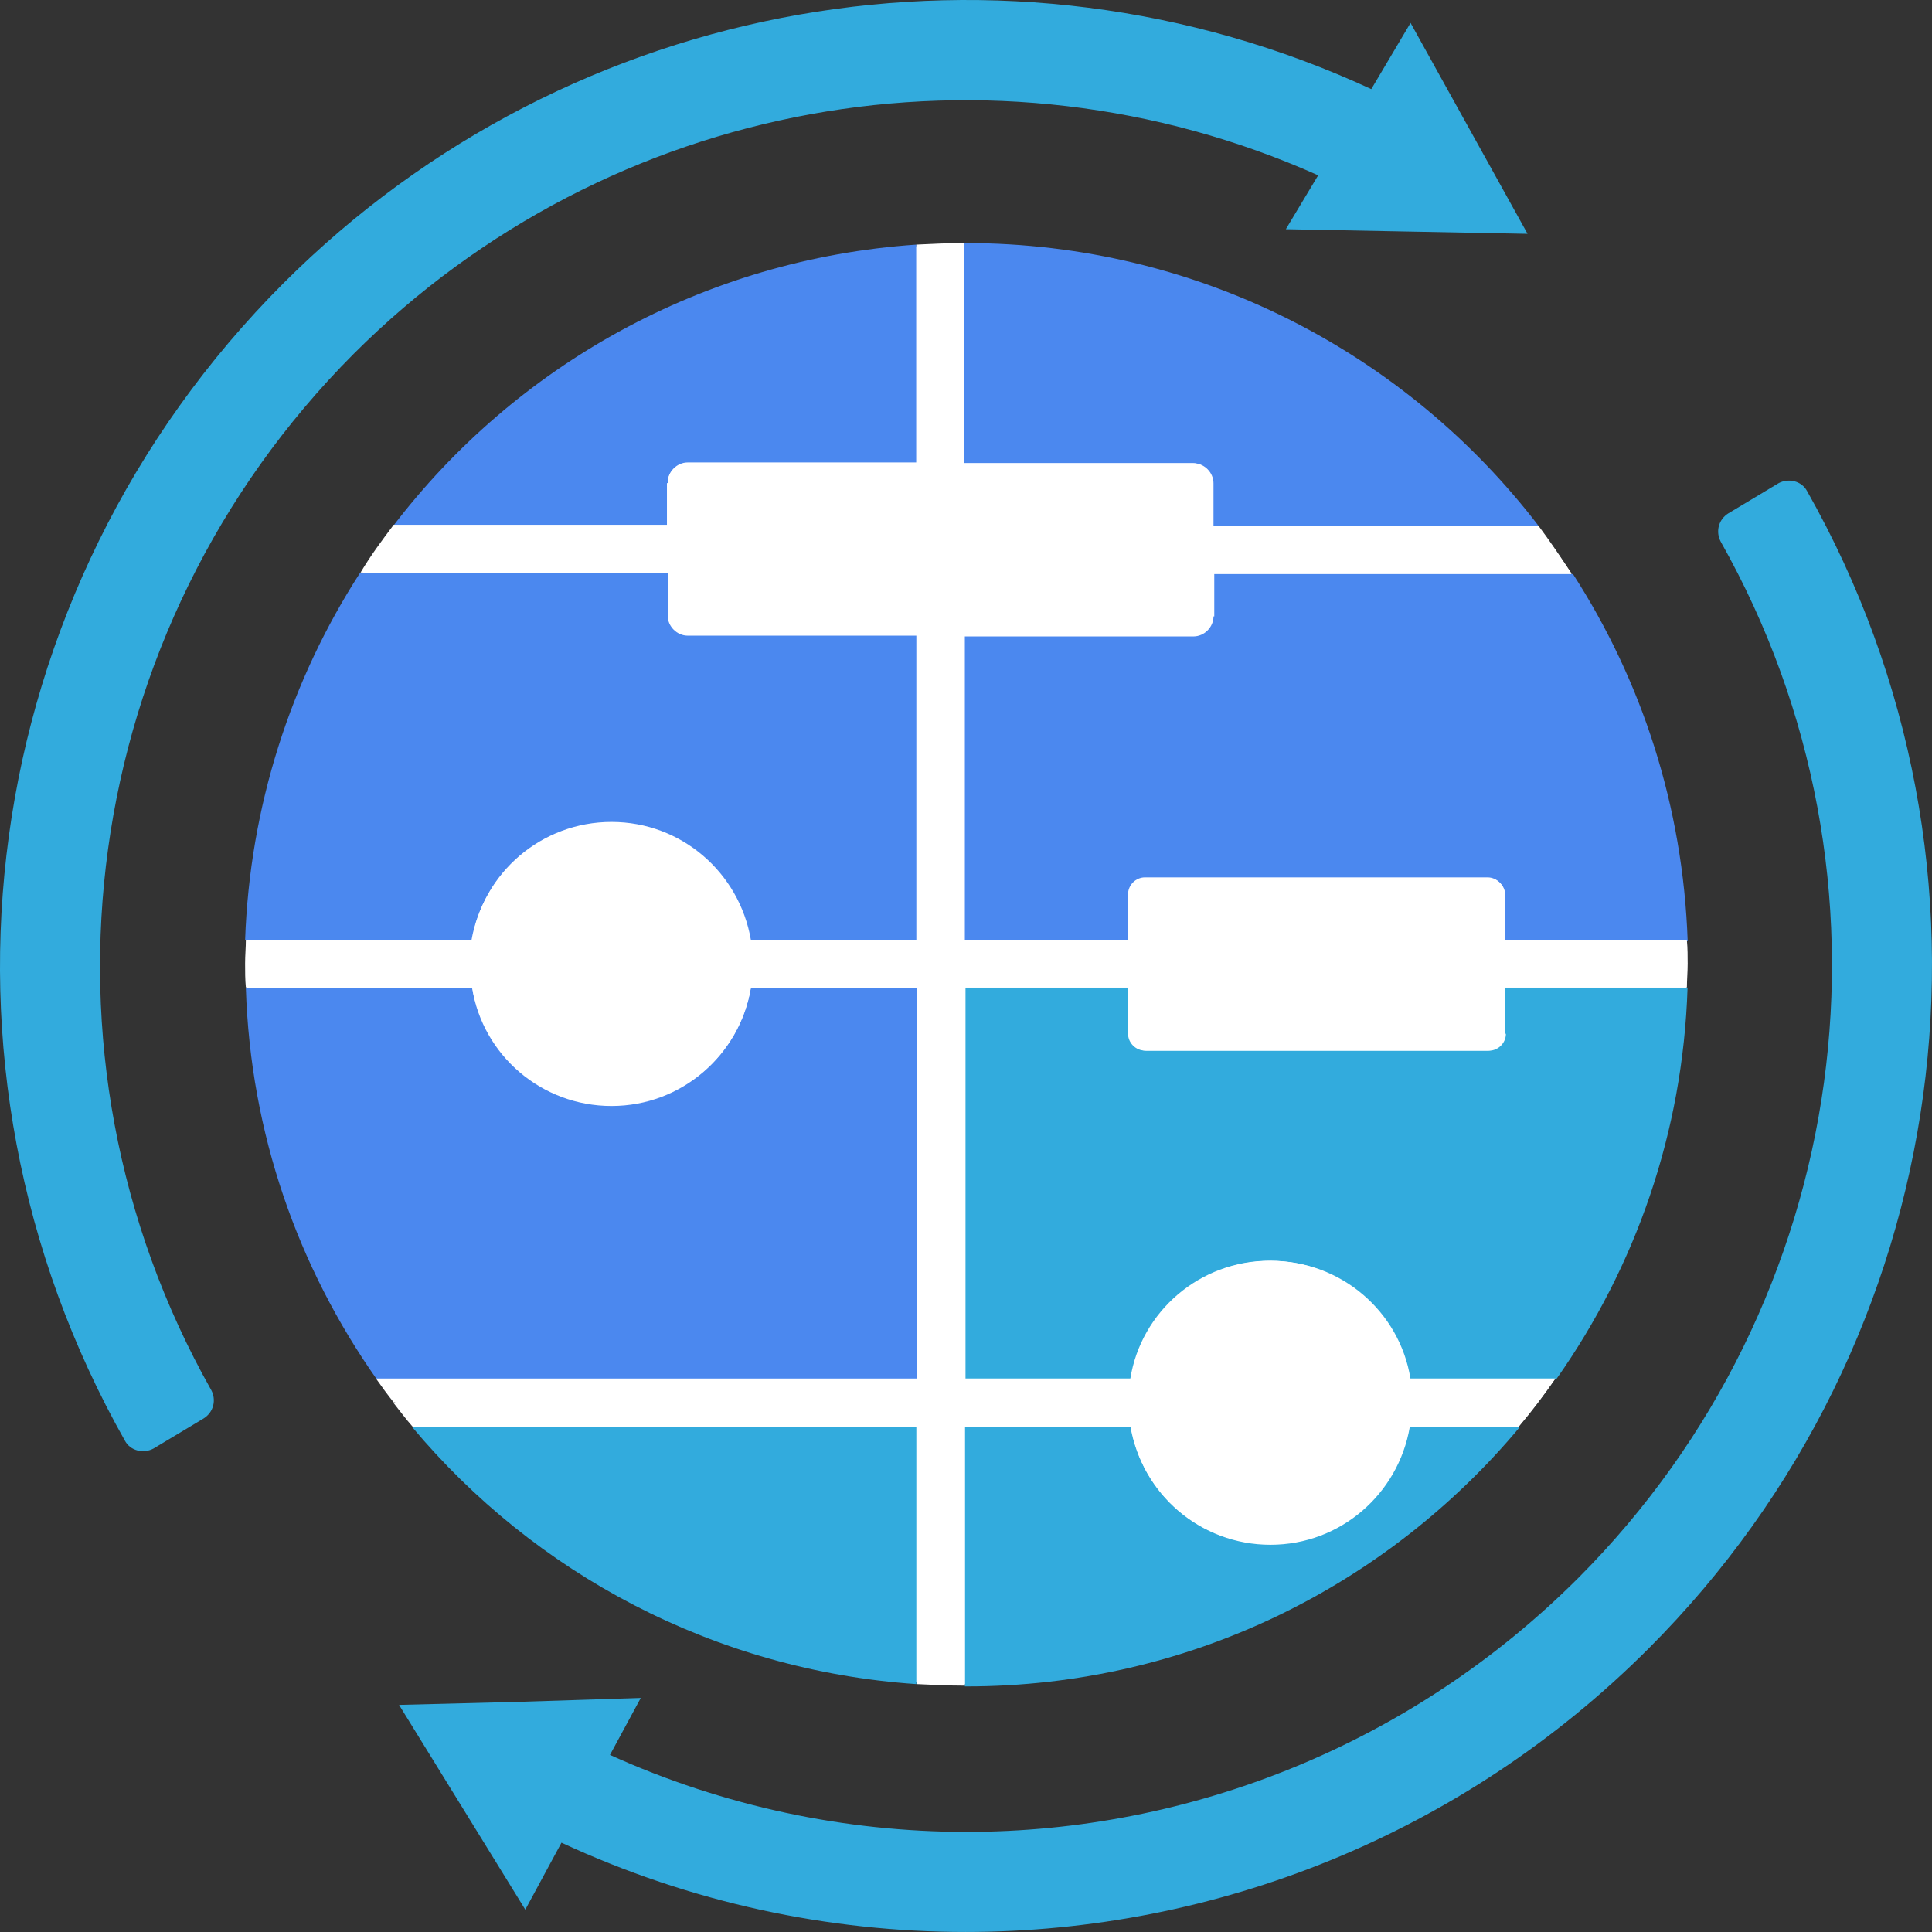
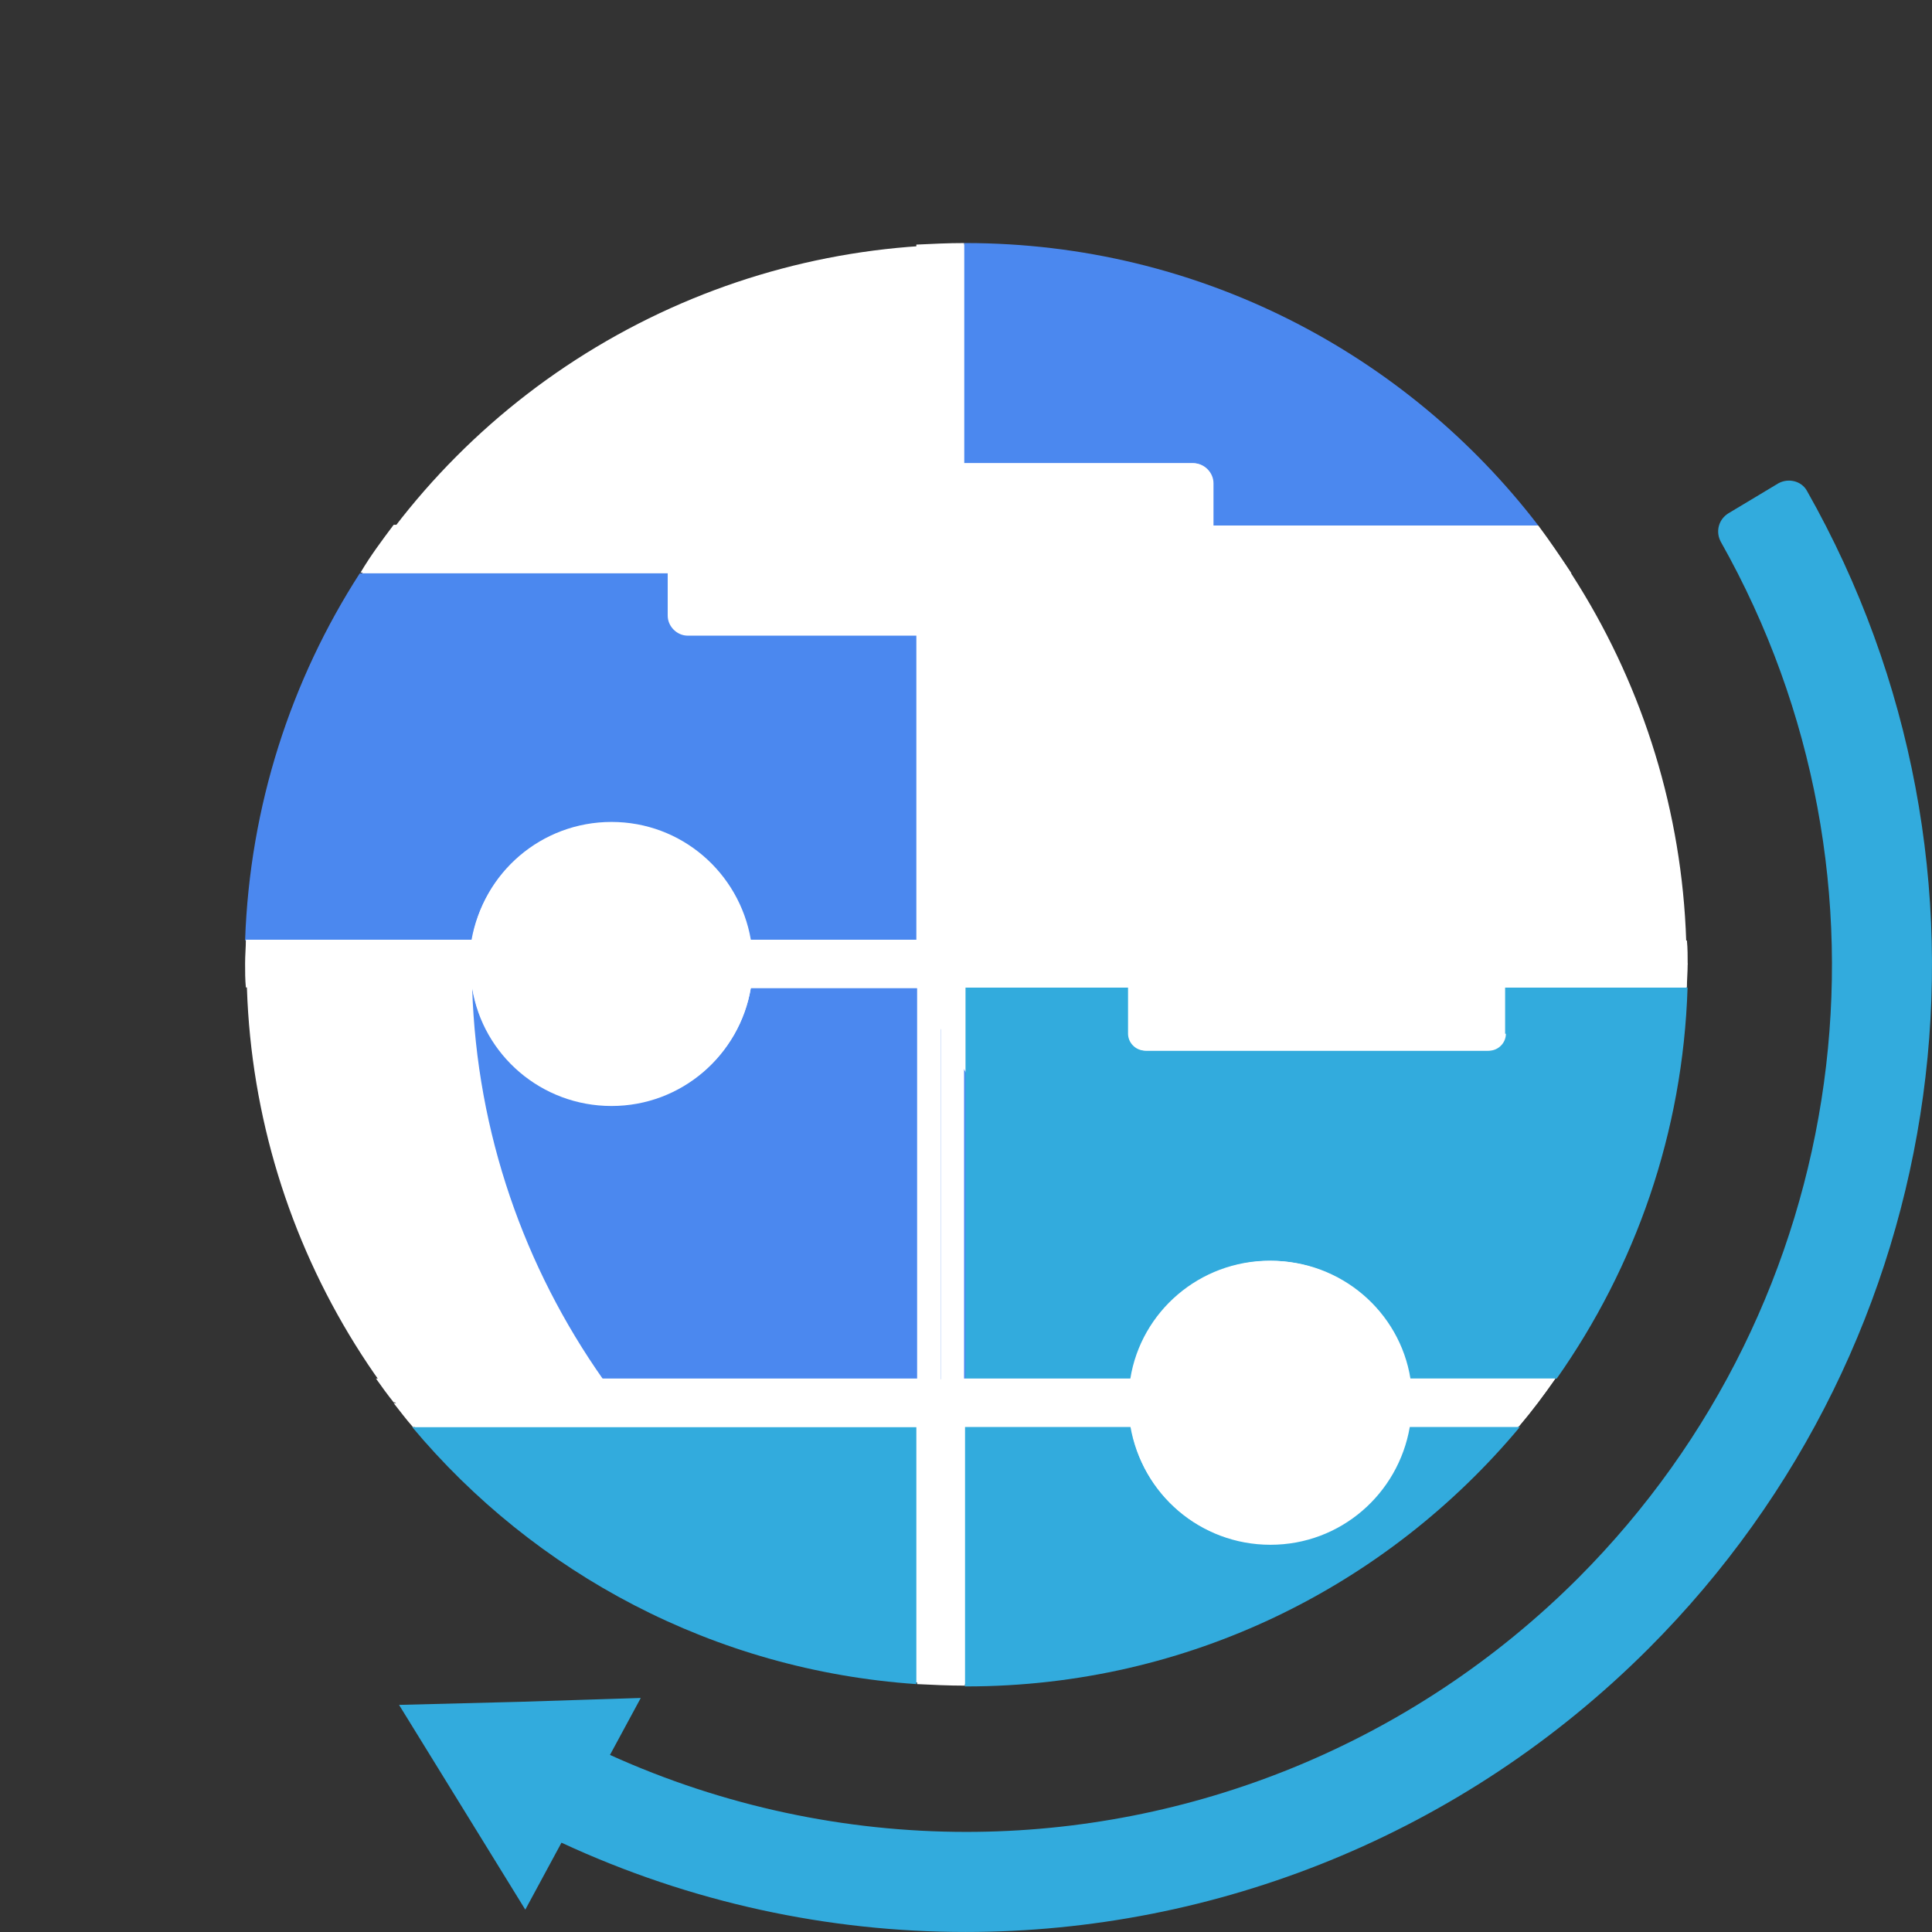
<svg xmlns="http://www.w3.org/2000/svg" height="250.975" width="250.978" xml:space="preserve" viewBox="0 0 250.978 250.975" y="0px" x="0px" id="Layer_1" version="1.1">
  <rect x="0" y="0" width="250.978" height="250.975" fill="#333333" stroke="none" />
  <defs id="defs86" />
  <style id="style2" type="text/css">
	.st0{fill:none;}
	.st1{fill:#FBB042;}
	.st2{fill:#F15B2B;}
	.st3{fill:#FFFFFF;}
</style>
  <g transform="translate(-155.161,-374.525)" id="g81">
    <g id="g31">
      <circle style="fill:none" r="93.7" cy="499.8" cx="280.7" class="st0" id="SVGID_10_" />
      <g id="g25">
        <ellipse ry="93.505" rx="93.536" cy="499.799" cx="280.723" id="path4969" style="fill:#ffffff;stroke-width:1.38" />
        <path style="fill:#4b88ef;fill-opacity:1" id="path7" d="m 310.2,434.7 c 1.4,0 2.6,1.2 2.6,2.6 v 5.5 H 355 c -17.1,-22.3 -44.1,-36.7 -74.4,-36.7 -0.1,0 -0.2,0 -0.2,0 v 28.6 z" class="st1" />
-         <path style="fill:#4b88ef;fill-opacity:1" id="path5" d="m 274.3,502.9 h -21.6 c -1.5,8.7 -9,15.3 -18.1,15.3 -9.1,0 -16.7,-6.6 -18.1,-15.3 h -29.4 c 0.6,18.9 6.8,36.3 17,50.8 h 70.2 z" class="st1" />
+         <path style="fill:#4b88ef;fill-opacity:1" id="path5" d="m 274.3,502.9 h -21.6 c -1.5,8.7 -9,15.3 -18.1,15.3 -9.1,0 -16.7,-6.6 -18.1,-15.3 c 0.6,18.9 6.8,36.3 17,50.8 h 70.2 z" class="st1" />
        <path style="fill:#4b88ef;fill-opacity:1" id="path9" d="m 234.5,481.4 c 9.1,0 16.7,6.6 18.1,15.3 h 21.6 v -39.6 h -29.7 c -1.4,0 -2.6,-1.2 -2.6,-2.6 V 449 h -40 c -8.9,13.8 -14.3,30.2 -14.9,47.7 h 29.4 c 1.5,-8.6 9,-15.3 18.1,-15.3 z" class="st1" />
-         <path style="fill:#4b88ef;stroke-width:1.001;fill-opacity:1" id="path11" d="m 241.9,437.285 c 0,-1.404 1.2,-2.607 2.6,-2.607 h 29.7 V 406.3 c -27.7,1.905 -52.1,15.743 -68,36.6 h 35.6 v -5.615 z" class="st1" />
-         <path style="fill:#4b88ef;fill-opacity:1" id="path13" d="m 312.8,454.6 c 0,1.4 -1.2,2.6 -2.6,2.6 h -29.7 v 39.6 h 21.3 v -6 c 0,-1.2 1,-2.2 2.2,-2.2 h 44.5 c 1.2,0 2.2,1 2.2,2.2 v 6 h 23.7 c -0.6,-17.6 -6,-33.9 -14.9,-47.7 h -46.6 v 5.5 z" class="st1" />
        <path style="fill:#32abdd;fill-opacity:1" id="path15" d="m 350.786,508.816 c 0,1.2 -1,2.2 -2.2,2.2 h -44.5 c -1.2,0 -2.2,-1 -2.2,-2.2 v -6 h -21.3 v 50.8 h 21.6 c 1.5,-8.7 9,-15.3 18.1,-15.3 9.1,0 16.7,6.6 18.1,15.3 h 19 c 10.2,-14.5 16.4,-31.9 17,-50.8 h -23.7 v 6 z" class="st2" />
        <path style="fill:#32abdd;fill-opacity:1" id="path17" d="m 320.2,575.2 c -9.1,0 -16.7,-6.6 -18.1,-15.3 h -21.6 v 33.7 c 0.1,0 0.2,0 0.2,0 28.9,0 54.7,-13.1 71.9,-33.7 h -14.3 c -1.5,8.7 -9,15.3 -18.1,15.3 z" class="st2" />
        <path style="fill:#32abdd;fill-opacity:1" id="path19" d="m 208.7,559.9 c 15.9,19 39.2,31.6 65.5,33.4 v -33.4 z" class="st2" />
        <path style="fill:#ffffff" id="path21" d="m 277.4,556.8 v -57 h 97 c 0,-1 0,-2.1 -0.1,-3.1 h -23.7 v -6 c 0,-1.2 -1,-2.2 -2.2,-2.2 h -44.5 c -1.2,0 -2.2,1 -2.2,2.2 v 6 h -21.3 v -39.6 h 29.7 c 1.4,0 2.6,-1.2 2.6,-2.6 V 449 h 46.6 c -1.4,-2.1 -2.8,-4.2 -4.3,-6.2 h -42.3 v -5.5 c 0,-1.4 -1.2,-2.6 -2.6,-2.6 h -29.7 v -28.6 c -2.1,0 -4.1,0.1 -6.2,0.2 v 28.3 h -29.7 c -1.4,0 -2.6,1.2 -2.6,2.6 v 5.5 h -35.6 c -1.5,2 -3,4 -4.3,6.2 h 40 v 5.5 c 0,1.4 1.2,2.6 2.6,2.6 h 29.7 v 39.6 h -21.6 c -1.5,-8.7 -9,-15.3 -18.1,-15.3 -9.1,0 -16.7,6.6 -18.1,15.3 h -29.4 c 0,1 -0.1,2 -0.1,3.1 0,1 0,2.1 0.1,3.1 h 29.4 c 1.5,8.7 9,15.3 18.1,15.3 9.1,0 16.7,-6.6 18.1,-15.3 h 21.6 v 50.8 H 204 c 0.7,1 1.5,2.1 2.3,3.1 h 71.1 z" class="st3" />
        <path style="fill:#ffffff" id="path23" d="m 277.4,499.8 v 57 h -71.1 c 0.8,1 1.6,2.1 2.5,3.1 h 65.5 v 33.4 c 2,0.1 4.1,0.2 6.2,0.2 V 559.8 H 302 c 1.5,8.7 9,15.3 18.1,15.3 9.1,0 16.7,-6.6 18.1,-15.3 h 14.3 c 1.7,-2 3.2,-4 4.7,-6.2 h -19 c -1.5,-8.7 -9,-15.3 -18.1,-15.3 -9.1,0 -16.7,6.6 -18.1,15.3 h -21.6 v -50.8 h 21.3 v 6 c 0,1.2 1,2.2 2.2,2.2 h 44.5 c 1.2,0 2.2,-1 2.2,-2.2 v -6 h 23.7 c 0,-1 0.1,-2 0.1,-3.1 h -97 z" class="st3" />
      </g>
      <path style="fill:#32abdd;fill-opacity:1" id="path27" d="m 389.9,438.3 c -0.7,-1.3 -2.4,-1.7 -3.7,-1 l -6.5,3.9 c -1.3,0.8 -1.7,2.4 -1,3.7 24.7,43.8 17.2,98.8 -18.5,134.6 -21.7,21.7 -50.5,33 -79.5,33 -15.7,0 -31.5,-3.3 -46.3,-10 l 4,-7.4 -15.7,0.5 -15.7,0.4 8.2,13.3 8.2,13.3 4.7,-8.7 c 16.8,7.8 34.7,11.6 52.5,11.6 32.4,0 64.5,-12.6 88.7,-36.8 40,-40 48.3,-101.5 20.6,-150.4 z" class="st2" />
-       <path style="fill:#32abdd;fill-opacity:1" id="path29" d="m 346,391.2 -7.6,-13.7 -5.1,8.6 C 286,364.2 229.5,373.8 192,411.3 c -40,40 -48.3,101.4 -20.6,150.4 0.7,1.3 2.4,1.7 3.7,1 l 6.5,-3.9 c 1.3,-0.8 1.7,-2.4 1,-3.7 -24.7,-43.8 -17.2,-98.8 18.5,-134.6 33.3,-33.3 83.2,-42 125.3,-23.2 l -4.2,7 15.7,0.3 15.7,0.3 z" class="st2" />
    </g>
  </g>
</svg>